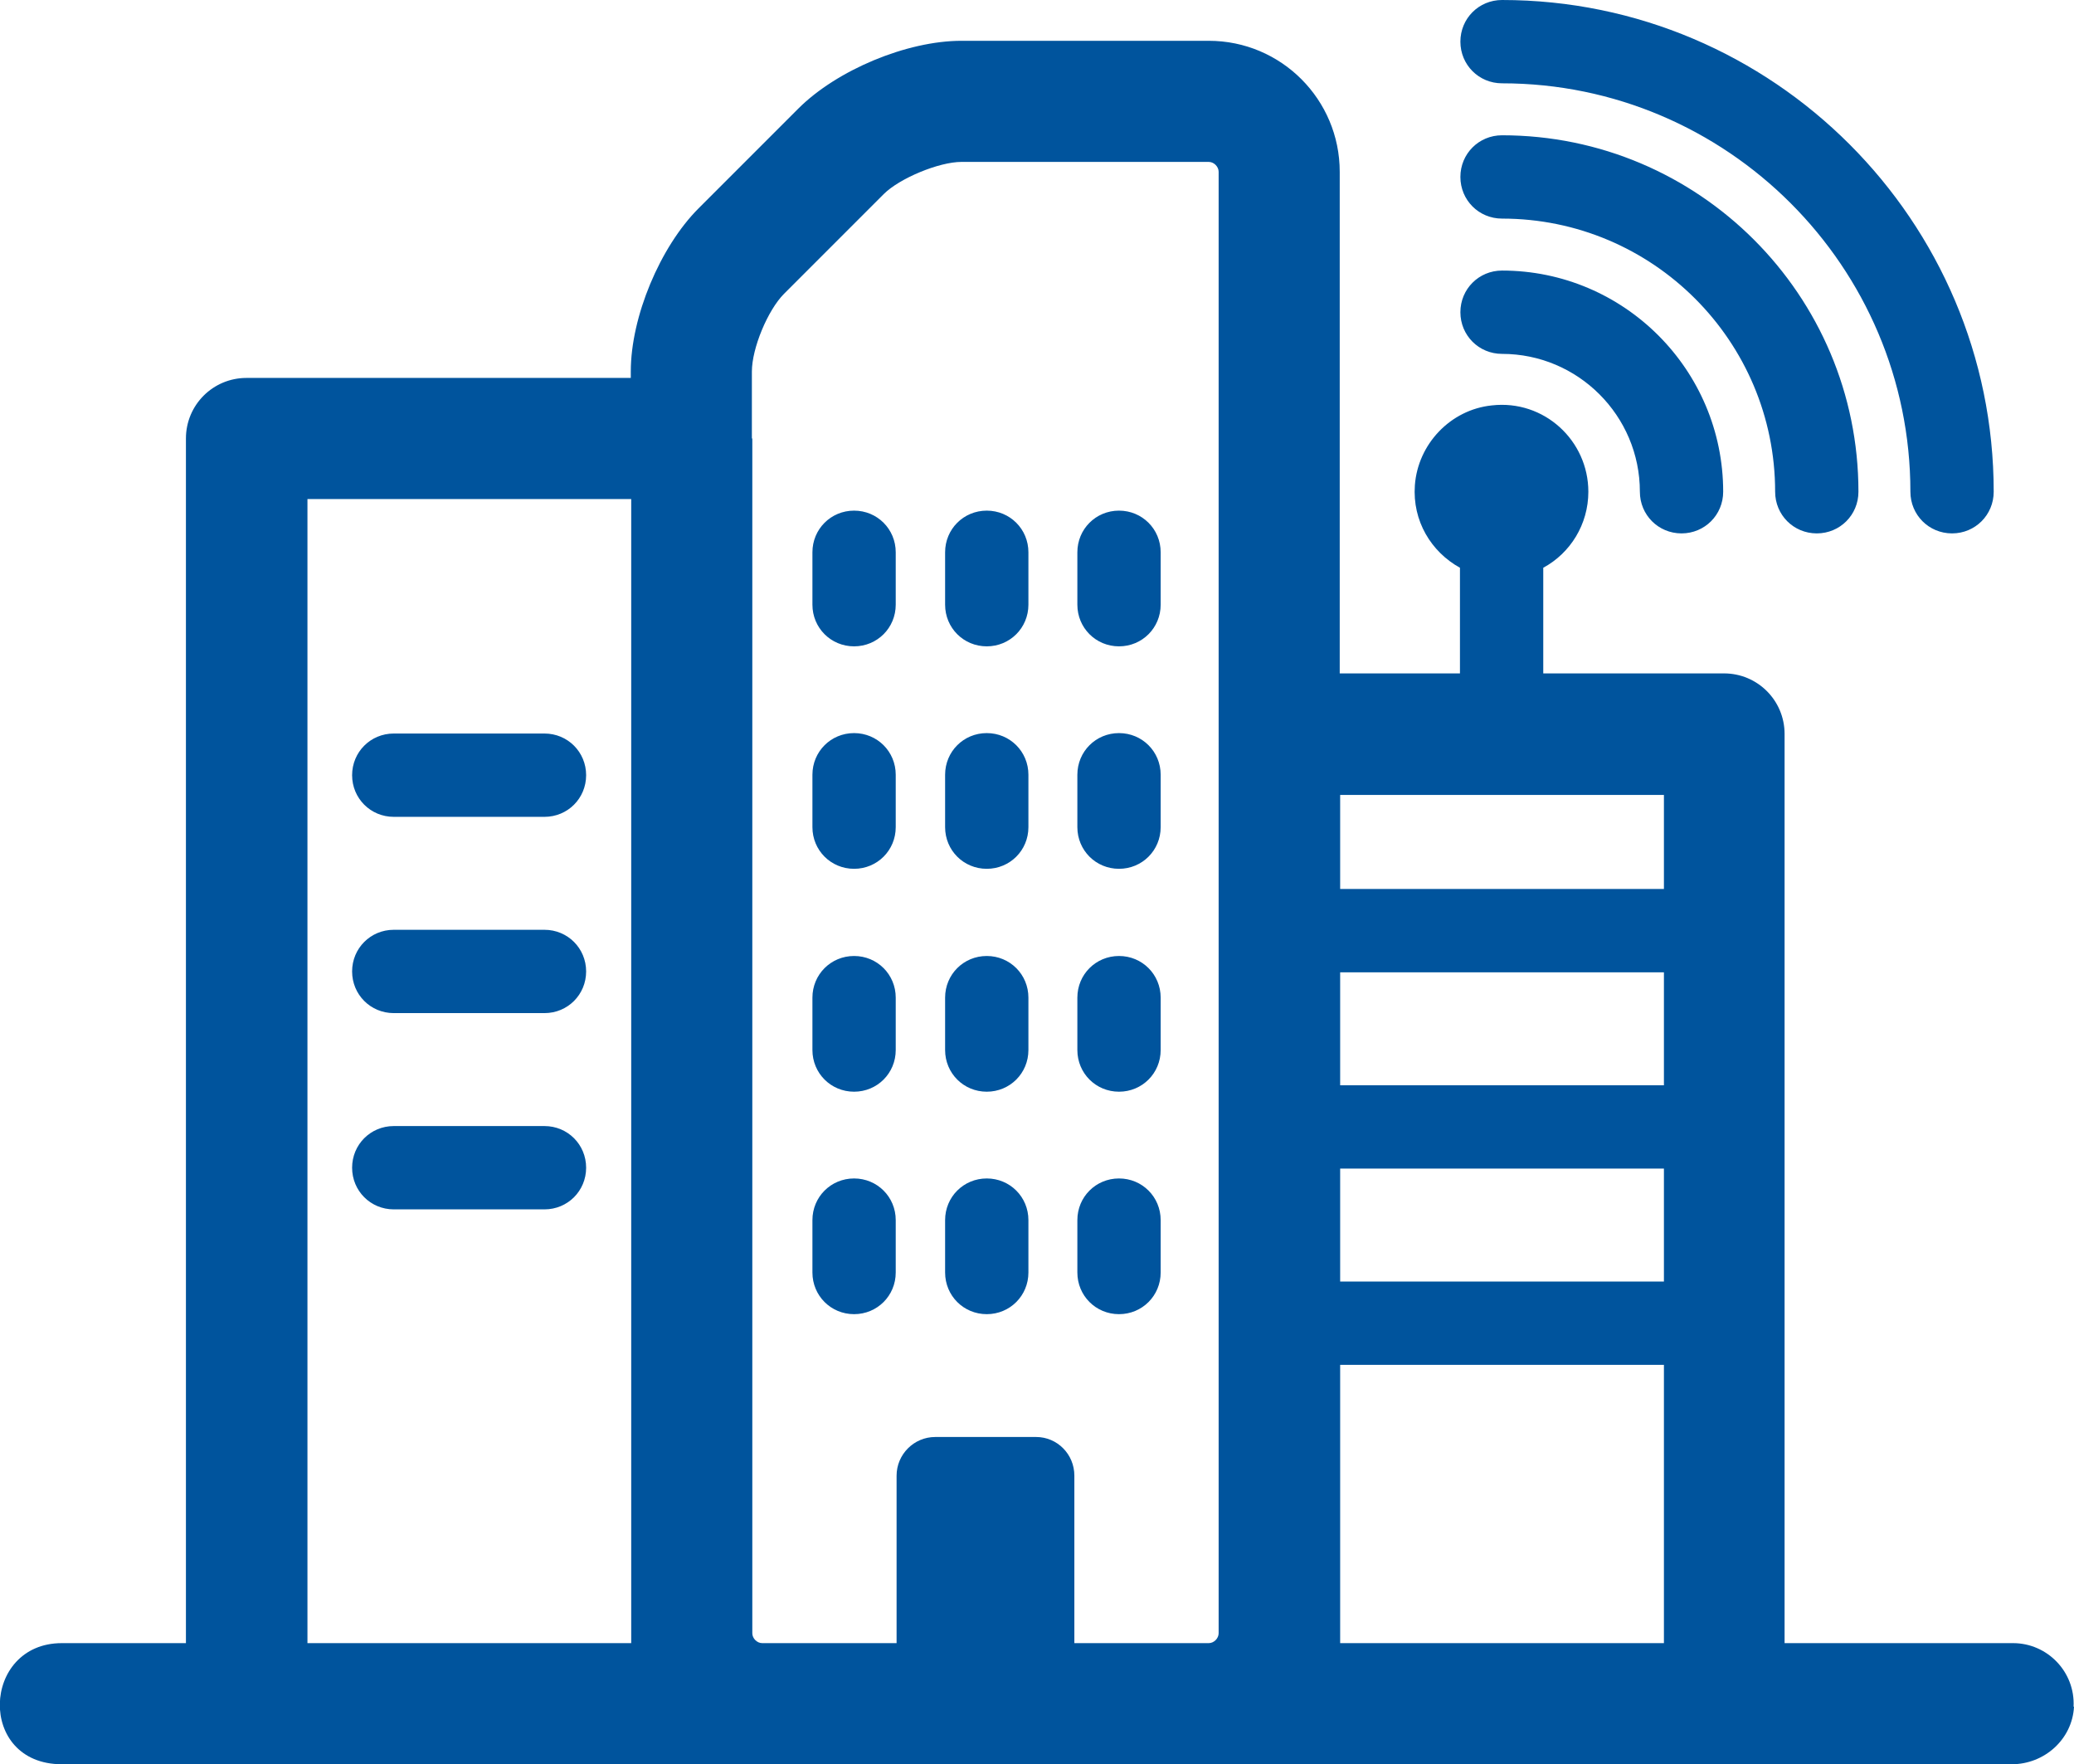
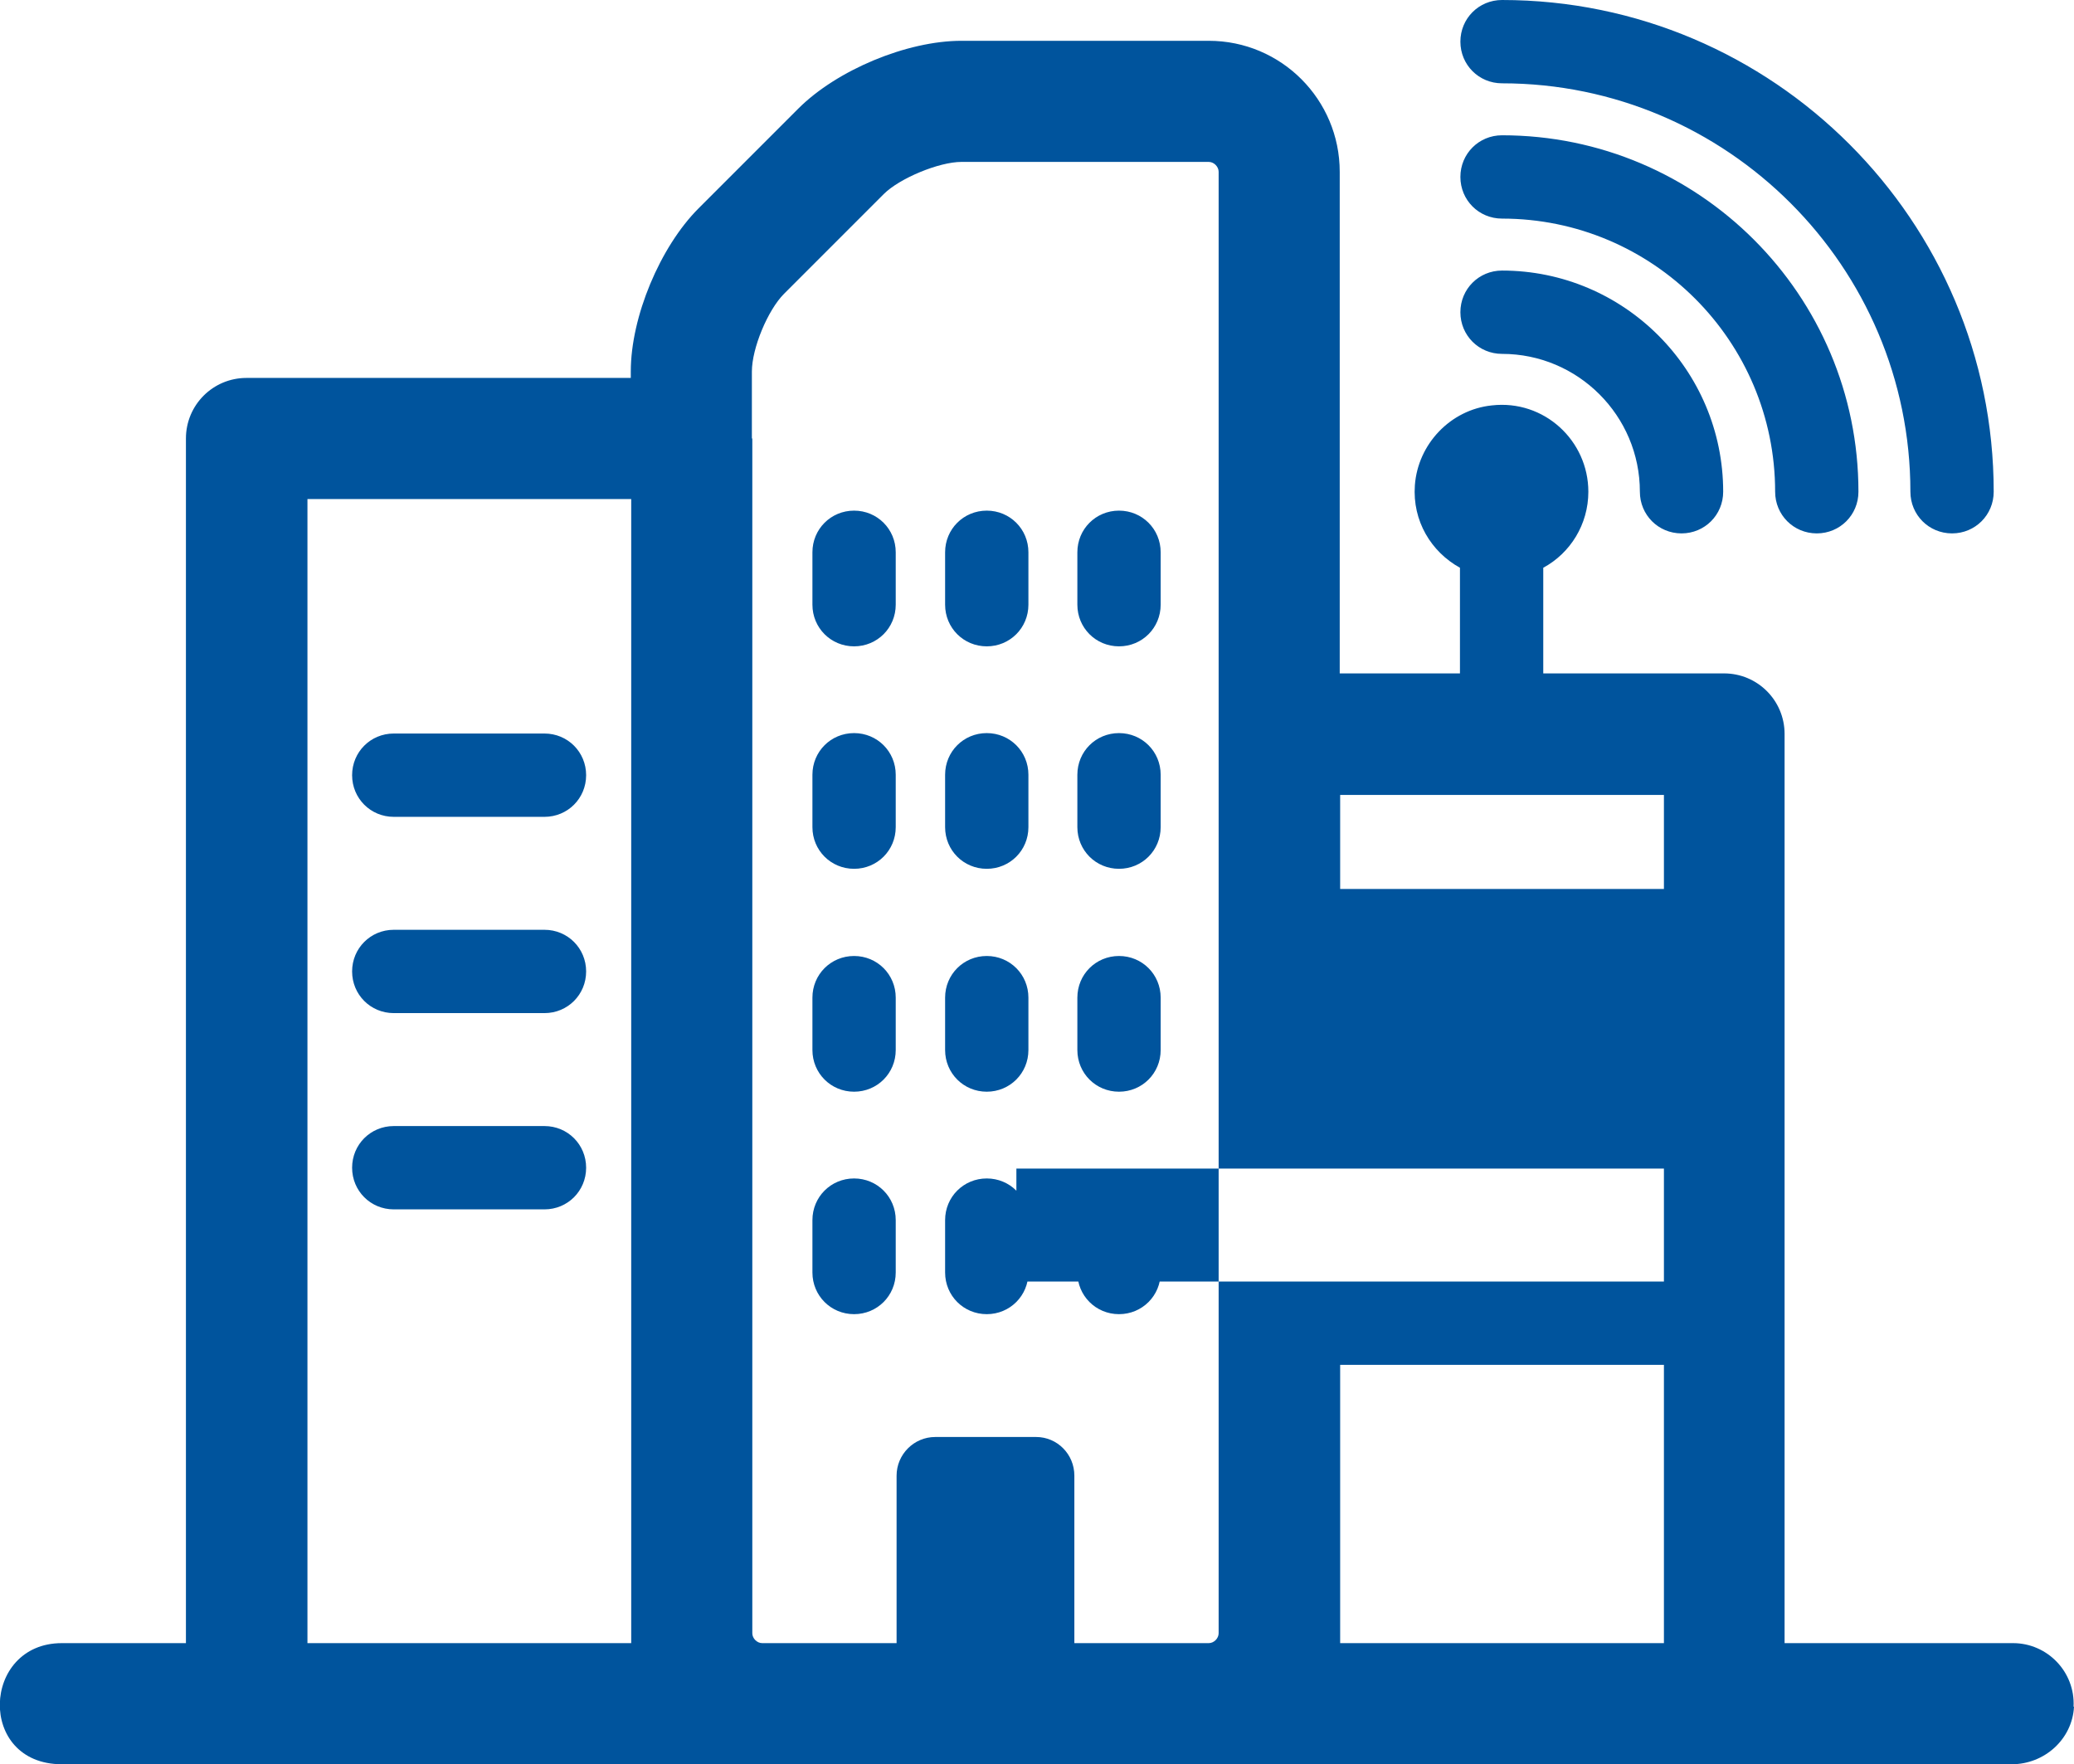
<svg xmlns="http://www.w3.org/2000/svg" id="Layer_2" data-name="Layer 2" viewBox="0 0 48.3 41.08">
  <defs>
    <style>
      .cls-1 {
        fill: #00549d;
        stroke-width: 0px;
      }
    </style>
  </defs>
  <g id="Layer_1-2" data-name="Layer 1">
-     <path class="cls-1" d="M18.92,14.08v-1.22c0-.54.43-.97.97-.97s.97.43.97.97v1.22c0,.54-.43.97-.97.97s-.97-.43-.97-.97ZM22.98,15.05c.54,0,.97-.43.97-.97v-1.22c0-.54-.43-.97-.97-.97s-.97.43-.97.97v1.22c0,.54.43.97.97.97ZM26.06,15.05c.54,0,.97-.43.97-.97v-1.22c0-.54-.43-.97-.97-.97s-.97.43-.97.97v1.22c0,.54.43.97.97.97ZM19.89,20.23c.54,0,.97-.43.97-.97v-1.22c0-.54-.43-.97-.97-.97s-.97.43-.97.97v1.22c0,.54.43.97.97.97ZM22.98,20.23c.54,0,.97-.43.97-.97v-1.22c0-.54-.43-.97-.97-.97s-.97.43-.97.97v1.22c0,.54.43.97.97.97ZM26.06,20.23c.54,0,.97-.43.97-.97v-1.22c0-.54-.43-.97-.97-.97s-.97.43-.97.97v1.22c0,.54.43.97.97.97ZM19.89,25.42c.54,0,.97-.43.97-.97v-1.22c0-.54-.43-.97-.97-.97s-.97.43-.97.97v1.22c0,.54.43.97.97.97ZM22.98,25.42c.54,0,.97-.43.97-.97v-1.22c0-.54-.43-.97-.97-.97s-.97.43-.97.97v1.22c0,.54.43.97.97.97ZM26.06,25.42c.54,0,.97-.43.97-.97v-1.22c0-.54-.43-.97-.97-.97s-.97.43-.97.97v1.22c0,.54.43.97.97.97ZM19.89,30.6c.54,0,.97-.43.97-.97v-1.22c0-.54-.43-.97-.97-.97s-.97.43-.97.97v1.22c0,.54.43.97.97.97ZM22.98,30.6c.54,0,.97-.43.97-.97v-1.22c0-.54-.43-.97-.97-.97s-.97.43-.97.97v1.22c0,.54.43.97.97.97ZM26.06,30.6c.54,0,.97-.43.97-.97v-1.22c0-.54-.43-.97-.97-.97s-.97.43-.97.97v1.22c0,.54.43.97.97.97ZM48.3,39.74c-.04.76-.69,1.34-1.45,1.34h-30.74s-10.37,0-10.37,0H1.44c-1.98,0-1.87-2.82,0-2.82h2.89V10.21c0-.78.63-1.41,1.41-1.41h8.95v-.15c0-1.27.68-2.9,1.58-3.8l2.32-2.32c.9-.9,2.53-1.58,3.8-1.58h5.76c1.69,0,3.05,1.37,3.05,3.05v11.68h2.8v-2.46c-.67-.37-1.11-1.09-1.05-1.92.07-.96.83-1.76,1.79-1.86,1.22-.14,2.25.82,2.25,2.01,0,.76-.42,1.43-1.05,1.77v2.46h4.21c.78,0,1.41.63,1.41,1.41v21.17h5.32c.8,0,1.45.67,1.41,1.48ZM31.21,27.21v2.63h7.54v-2.63h-7.54ZM38.75,22.64h-7.54v2.63h7.54v-2.63ZM31.21,38.26h7.54v-6.48h-7.54v6.48ZM31.21,18.51v2.19h7.54v-2.19h-7.54ZM17.52,10.21v27.82c0,.12.11.23.23.23h3.13v-3.9c0-.49.4-.9.9-.9h2.35c.49,0,.89.4.89.9v3.9h3.13c.12,0,.23-.11.23-.23V4c0-.12-.11-.23-.23-.23h-5.76c-.52,0-1.44.38-1.81.75l-2.32,2.32c-.38.38-.75,1.27-.75,1.81v1.56ZM14.7,38.26V11.62h-7.54v26.64h7.54ZM34.98,1.94c5.24,0,9.51,4.27,9.51,9.51,0,.54.43.97.97.97s.97-.43.97-.97c0-6.31-5.14-11.45-11.45-11.45-.54,0-.97.43-.97.97s.43.97.97.97ZM34.98,5.09c3.51,0,6.36,2.85,6.36,6.36,0,.54.43.97.97.97s.97-.43.97-.97c0-4.58-3.72-8.3-8.3-8.3-.54,0-.97.43-.97.97s.43.97.97.97ZM34.98,8.24c1.77,0,3.21,1.44,3.21,3.21,0,.54.43.97.97.97s.97-.43.97-.97c0-2.84-2.31-5.15-5.15-5.15-.54,0-.97.43-.97.97s.43.97.97.97ZM12.68,17.08h-3.51c-.54,0-.97.43-.97.97s.43.97.97.97h3.51c.54,0,.97-.43.97-.97s-.43-.97-.97-.97ZM12.68,21.65h-3.51c-.54,0-.97.43-.97.97s.43.97.97.97h3.51c.54,0,.97-.43.97-.97s-.43-.97-.97-.97ZM12.68,26.22h-3.51c-.54,0-.97.43-.97.97s.43.97.97.97h3.51c.54,0,.97-.43.97-.97s-.43-.97-.97-.97Z" />
+     <path class="cls-1" d="M18.92,14.08v-1.22c0-.54.43-.97.97-.97s.97.43.97.97v1.22c0,.54-.43.97-.97.97s-.97-.43-.97-.97ZM22.98,15.05c.54,0,.97-.43.97-.97v-1.22c0-.54-.43-.97-.97-.97s-.97.43-.97.97v1.22c0,.54.43.97.97.97ZM26.06,15.05c.54,0,.97-.43.97-.97v-1.22c0-.54-.43-.97-.97-.97s-.97.43-.97.97v1.22c0,.54.43.97.97.97ZM19.89,20.23c.54,0,.97-.43.97-.97v-1.22c0-.54-.43-.97-.97-.97s-.97.43-.97.97v1.22c0,.54.43.97.97.97ZM22.98,20.23c.54,0,.97-.43.97-.97v-1.22c0-.54-.43-.97-.97-.97s-.97.43-.97.97v1.22c0,.54.43.97.97.97ZM26.06,20.23c.54,0,.97-.43.97-.97v-1.22c0-.54-.43-.97-.97-.97s-.97.43-.97.97v1.22c0,.54.43.97.97.97ZM19.89,25.42c.54,0,.97-.43.97-.97v-1.22c0-.54-.43-.97-.97-.97s-.97.43-.97.97v1.22c0,.54.43.97.97.97ZM22.98,25.42c.54,0,.97-.43.97-.97v-1.22c0-.54-.43-.97-.97-.97s-.97.43-.97.97v1.22c0,.54.43.97.97.97ZM26.06,25.42c.54,0,.97-.43.97-.97v-1.22c0-.54-.43-.97-.97-.97s-.97.43-.97.97v1.22c0,.54.43.97.97.97ZM19.89,30.6c.54,0,.97-.43.97-.97v-1.22c0-.54-.43-.97-.97-.97s-.97.43-.97.97v1.22c0,.54.43.97.97.97ZM22.98,30.6c.54,0,.97-.43.97-.97v-1.22c0-.54-.43-.97-.97-.97s-.97.43-.97.97v1.22c0,.54.43.97.97.97ZM26.06,30.6c.54,0,.97-.43.97-.97v-1.22c0-.54-.43-.97-.97-.97s-.97.43-.97.97v1.22c0,.54.43.97.97.97ZM48.3,39.74c-.04.76-.69,1.34-1.45,1.34h-30.74s-10.37,0-10.37,0H1.44c-1.98,0-1.87-2.82,0-2.82h2.89V10.21c0-.78.63-1.41,1.41-1.41h8.95v-.15c0-1.27.68-2.9,1.58-3.8l2.32-2.32c.9-.9,2.53-1.58,3.8-1.58h5.76c1.69,0,3.05,1.37,3.05,3.05v11.68h2.8v-2.46c-.67-.37-1.11-1.09-1.05-1.92.07-.96.83-1.76,1.79-1.86,1.22-.14,2.25.82,2.25,2.01,0,.76-.42,1.43-1.05,1.77v2.46h4.21c.78,0,1.41.63,1.41,1.41v21.17h5.32c.8,0,1.45.67,1.41,1.48ZM31.21,27.21v2.63h7.54v-2.63h-7.54Zh-7.54v2.63h7.54v-2.63ZM31.21,38.26h7.54v-6.48h-7.54v6.48ZM31.21,18.51v2.19h7.54v-2.19h-7.54ZM17.52,10.21v27.82c0,.12.11.23.23.23h3.13v-3.9c0-.49.4-.9.9-.9h2.35c.49,0,.89.4.89.9v3.9h3.13c.12,0,.23-.11.23-.23V4c0-.12-.11-.23-.23-.23h-5.76c-.52,0-1.44.38-1.81.75l-2.32,2.32c-.38.38-.75,1.27-.75,1.81v1.56ZM14.7,38.26V11.62h-7.54v26.64h7.54ZM34.98,1.94c5.24,0,9.51,4.27,9.51,9.51,0,.54.43.97.97.97s.97-.43.97-.97c0-6.31-5.14-11.45-11.45-11.45-.54,0-.97.43-.97.97s.43.97.97.97ZM34.98,5.09c3.51,0,6.36,2.85,6.36,6.36,0,.54.43.97.97.97s.97-.43.97-.97c0-4.58-3.72-8.3-8.3-8.3-.54,0-.97.43-.97.97s.43.97.97.97ZM34.98,8.24c1.77,0,3.21,1.44,3.21,3.21,0,.54.43.97.97.97s.97-.43.97-.97c0-2.84-2.31-5.15-5.15-5.15-.54,0-.97.43-.97.97s.43.97.97.97ZM12.68,17.08h-3.51c-.54,0-.97.43-.97.97s.43.97.97.97h3.51c.54,0,.97-.43.97-.97s-.43-.97-.97-.97ZM12.68,21.65h-3.51c-.54,0-.97.43-.97.97s.43.97.97.97h3.51c.54,0,.97-.43.97-.97s-.43-.97-.97-.97ZM12.68,26.22h-3.51c-.54,0-.97.43-.97.97s.43.97.97.97h3.51c.54,0,.97-.43.97-.97s-.43-.97-.97-.97Z" />
  </g>
</svg>